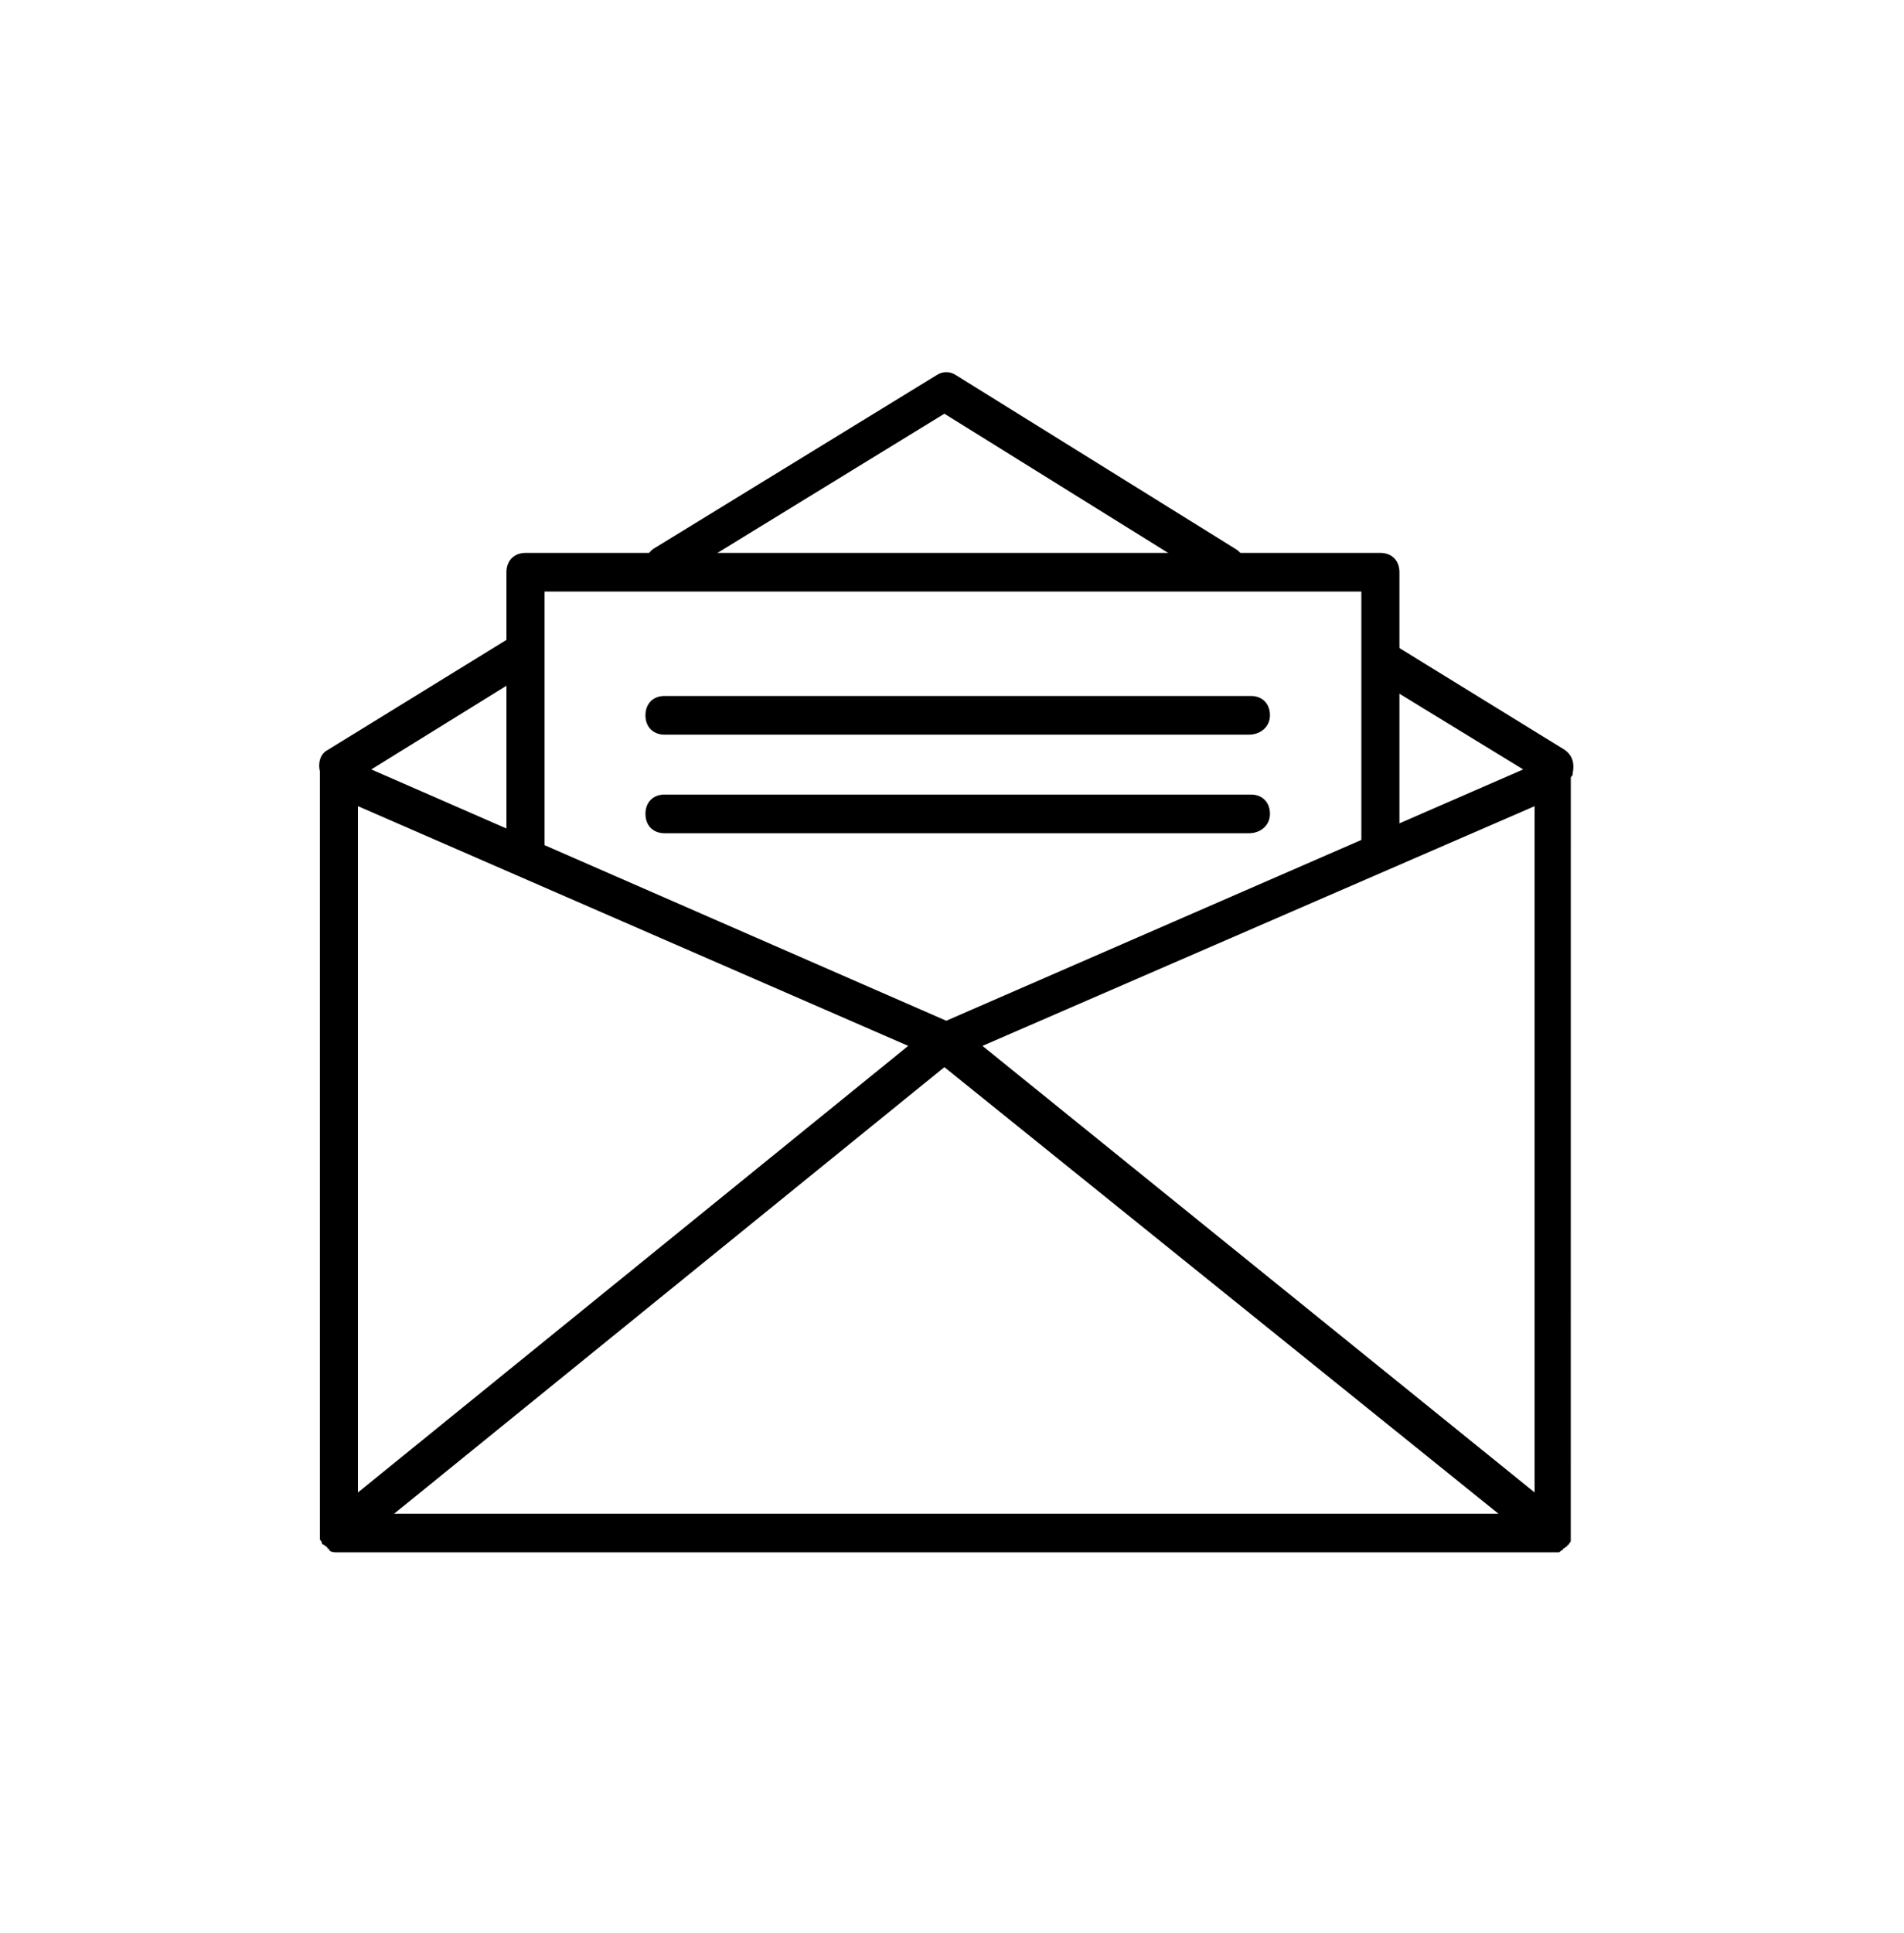
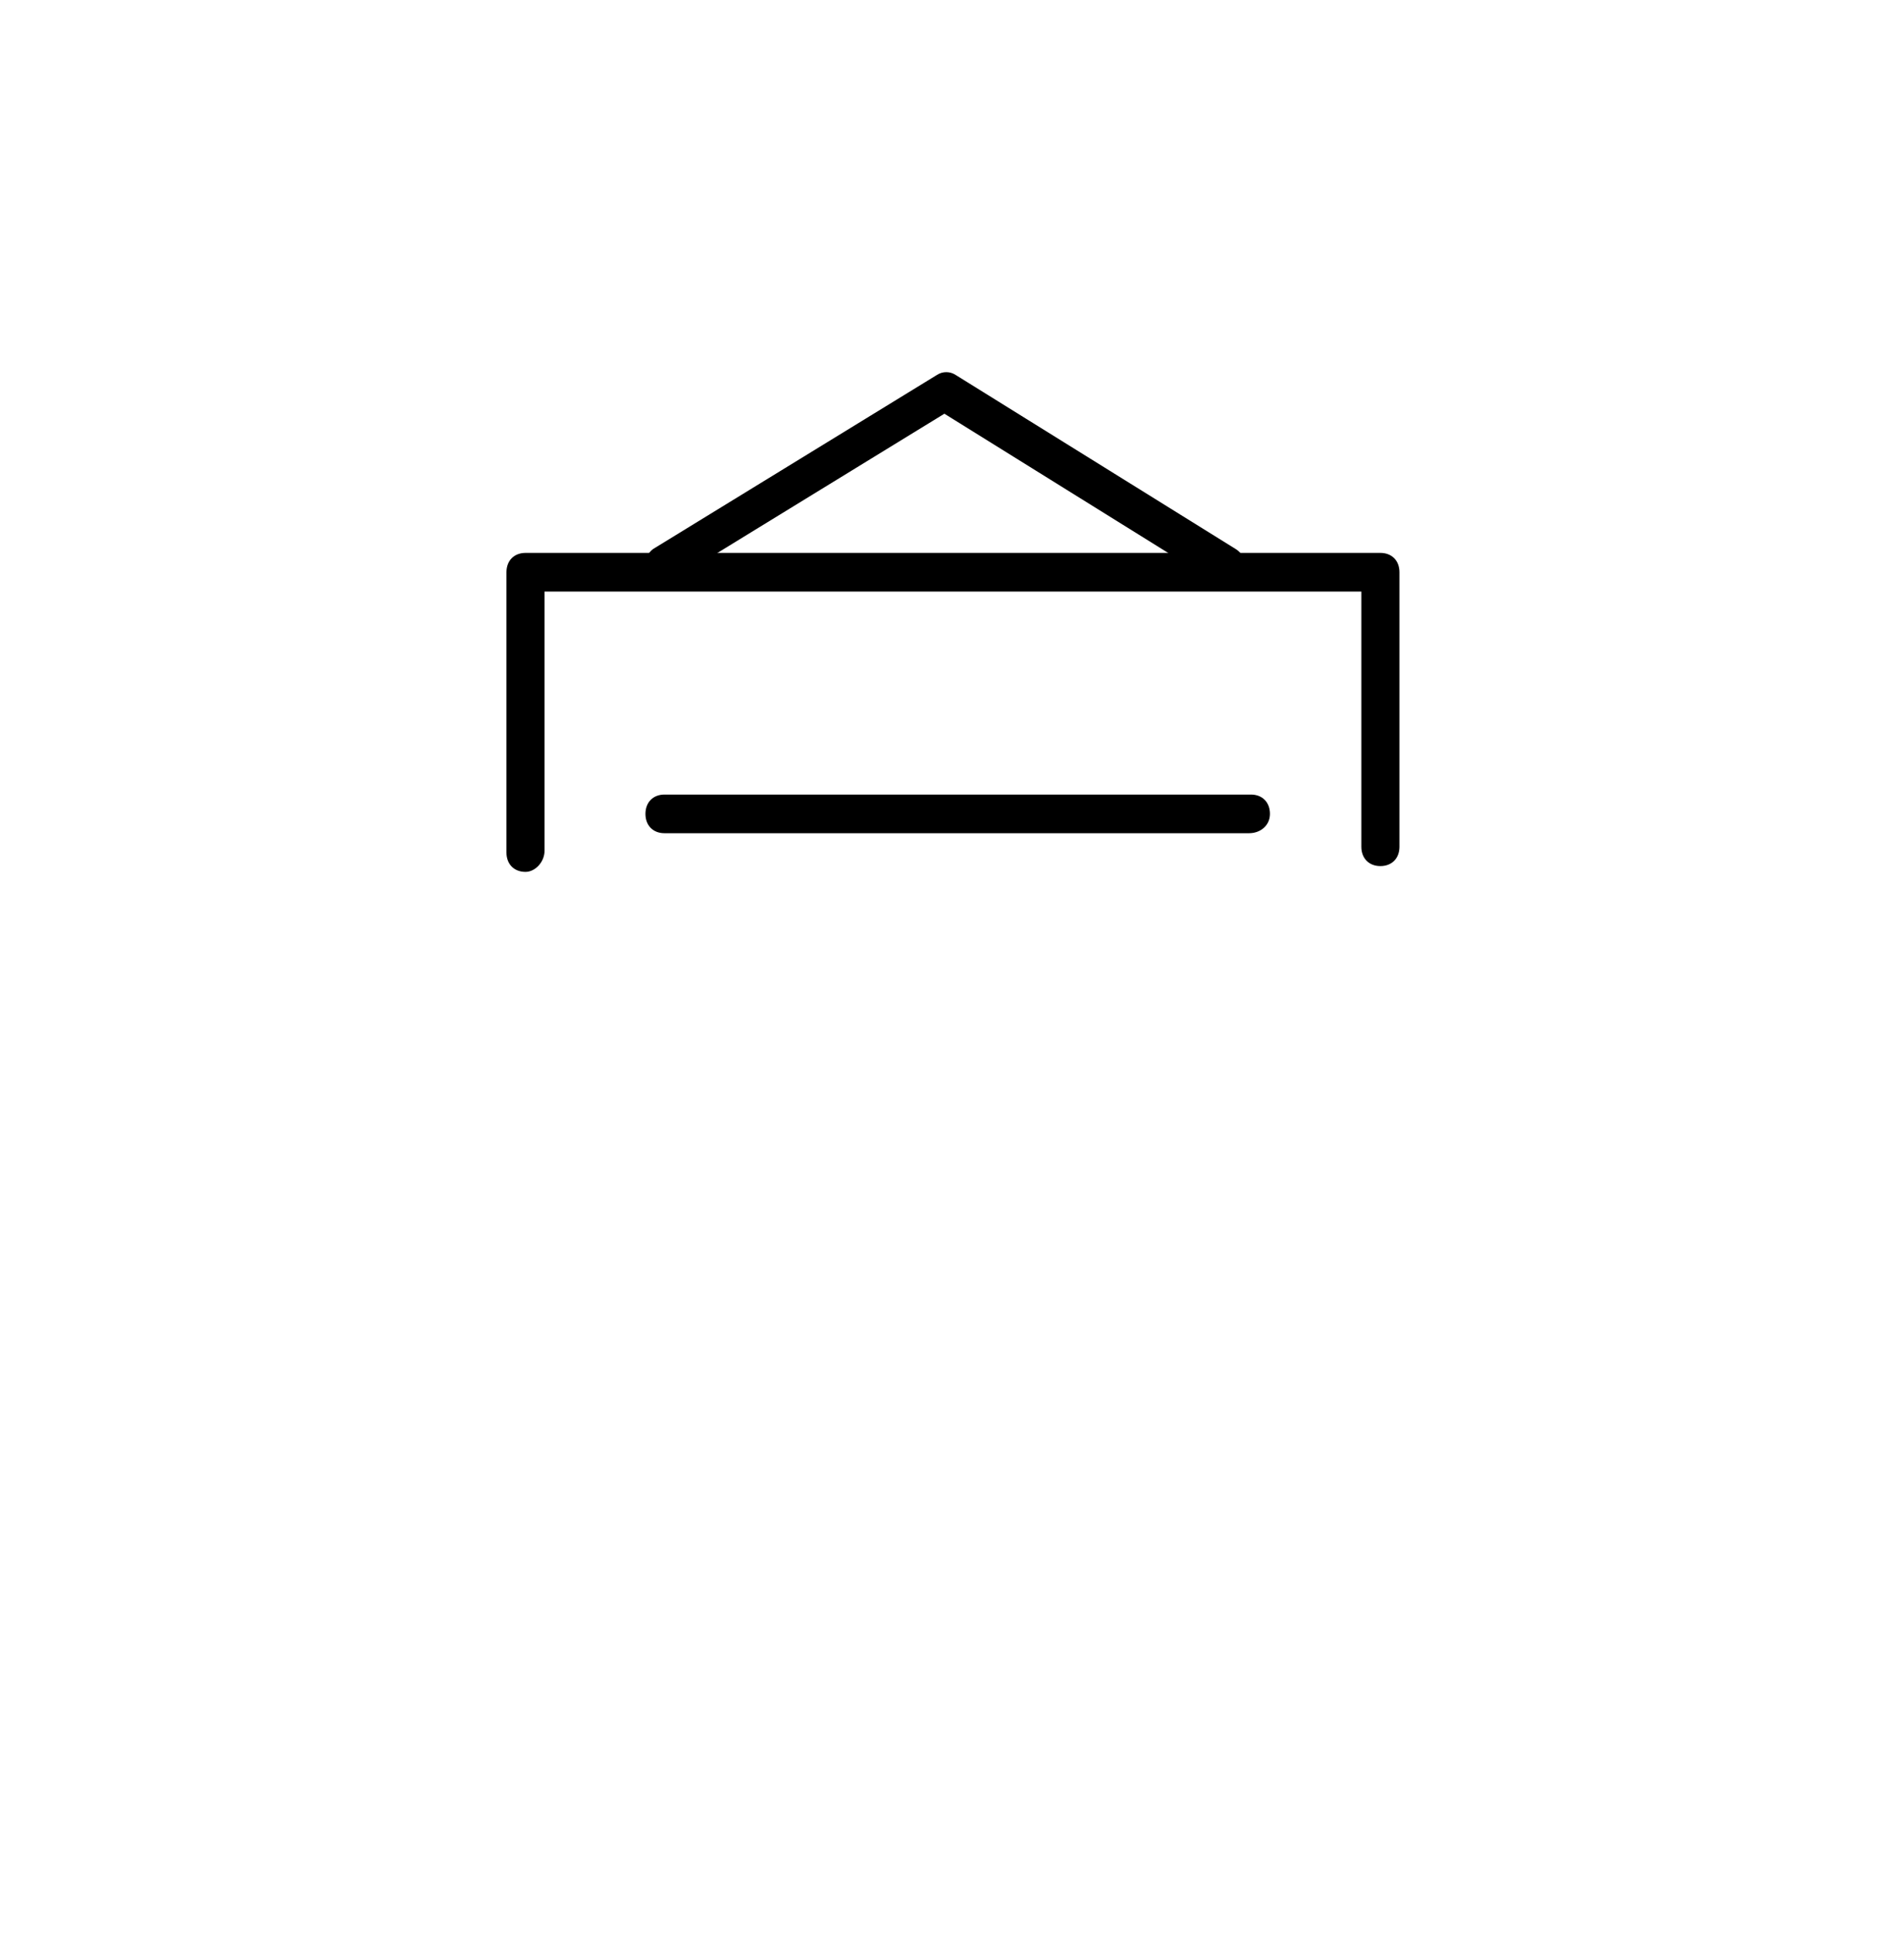
<svg xmlns="http://www.w3.org/2000/svg" width="67" height="68" viewBox="0 0 67 68" fill="none">
  <path d="M18.492 30.668C18.09 30.668 17.822 30.396 17.822 29.988V20.128C17.822 19.72 18.09 19.448 18.492 19.448H48.575C48.977 19.448 49.245 19.72 49.245 20.128V29.784C49.245 30.192 48.977 30.464 48.575 30.464C48.173 30.464 47.905 30.192 47.905 29.784V20.808H19.162V29.92C19.162 30.328 18.827 30.668 18.492 30.668V30.668Z" fill="black" />
  <path d="M23.383 20.604C23.182 20.604 22.914 20.468 22.78 20.264C22.579 19.924 22.713 19.516 22.981 19.312L32.964 13.192C33.165 13.056 33.433 13.056 33.634 13.192L43.483 19.312C43.818 19.516 43.885 19.924 43.684 20.264C43.483 20.604 43.081 20.672 42.746 20.468L33.232 14.552L23.584 20.468C23.584 20.604 23.517 20.604 23.383 20.604Z" fill="black" />
-   <path d="M43.952 25.84H23.383C22.981 25.84 22.713 25.568 22.713 25.16C22.713 24.753 22.981 24.48 23.383 24.48H44.019C44.421 24.48 44.689 24.753 44.689 25.16C44.689 25.568 44.354 25.84 43.952 25.84H43.952Z" fill="black" />
  <path d="M43.952 29.308H23.383C22.981 29.308 22.713 29.036 22.713 28.628C22.713 28.22 22.981 27.948 23.383 27.948H44.019C44.421 27.948 44.689 28.22 44.689 28.628C44.689 29.036 44.354 29.308 43.952 29.308H43.952Z" fill="black" />
-   <path d="M55.342 27.2C55.409 26.86 55.342 26.588 55.074 26.384L49.111 22.712C48.776 22.508 48.374 22.644 48.173 22.916C47.972 23.256 48.106 23.664 48.374 23.869L53.6 27.064L33.299 35.904L13.065 27.064L18.559 23.664C18.894 23.46 18.961 23.052 18.76 22.712C18.559 22.372 18.157 22.304 17.822 22.508L11.524 26.384C11.256 26.52 11.189 26.86 11.256 27.132V27.2V27.336V53.924V53.992V54.128C11.256 54.196 11.323 54.196 11.323 54.264C11.323 54.264 11.323 54.332 11.39 54.332C11.457 54.4 11.524 54.4 11.524 54.468C11.524 54.468 11.591 54.468 11.591 54.535C11.658 54.603 11.792 54.603 11.859 54.603H54.605H54.672H54.806C54.873 54.603 54.873 54.603 54.94 54.535C55.007 54.535 55.007 54.468 55.007 54.468C55.074 54.468 55.074 54.4 55.14 54.4C55.14 54.4 55.14 54.332 55.207 54.332C55.207 54.264 55.274 54.264 55.274 54.196V54.06V53.992L55.275 27.336C55.342 27.268 55.342 27.268 55.342 27.201L55.342 27.2ZM12.596 28.356L31.959 36.788L12.596 52.496V28.356ZM33.232 37.536L52.729 53.244L13.869 53.244L33.232 37.536ZM34.572 36.788L54.002 28.356V52.496L34.572 36.788Z" fill="black" />
</svg>